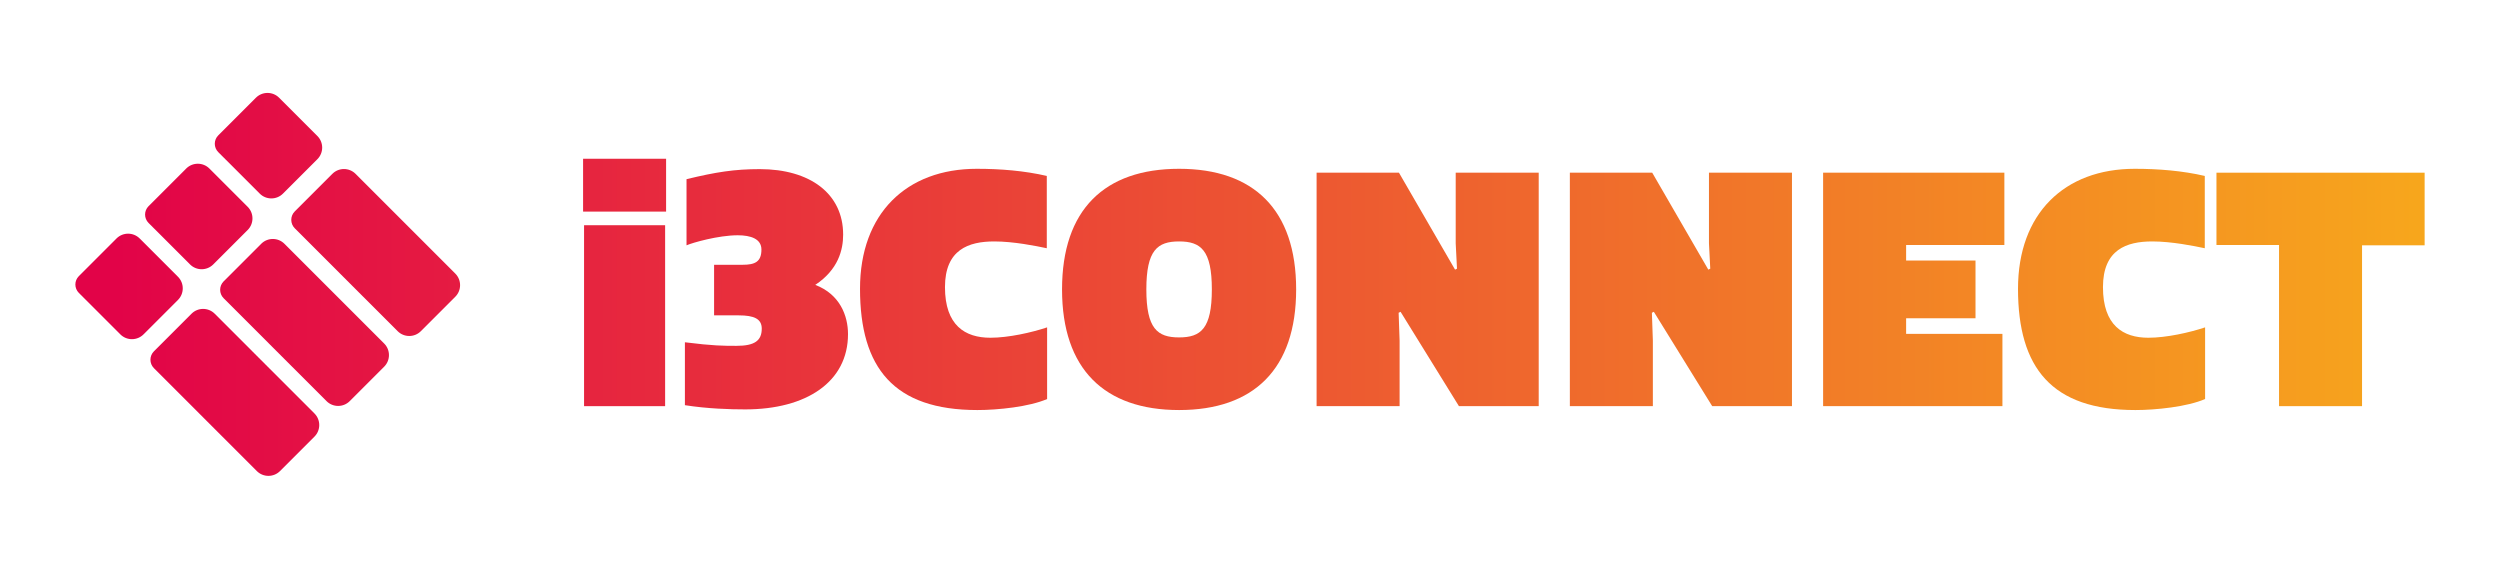
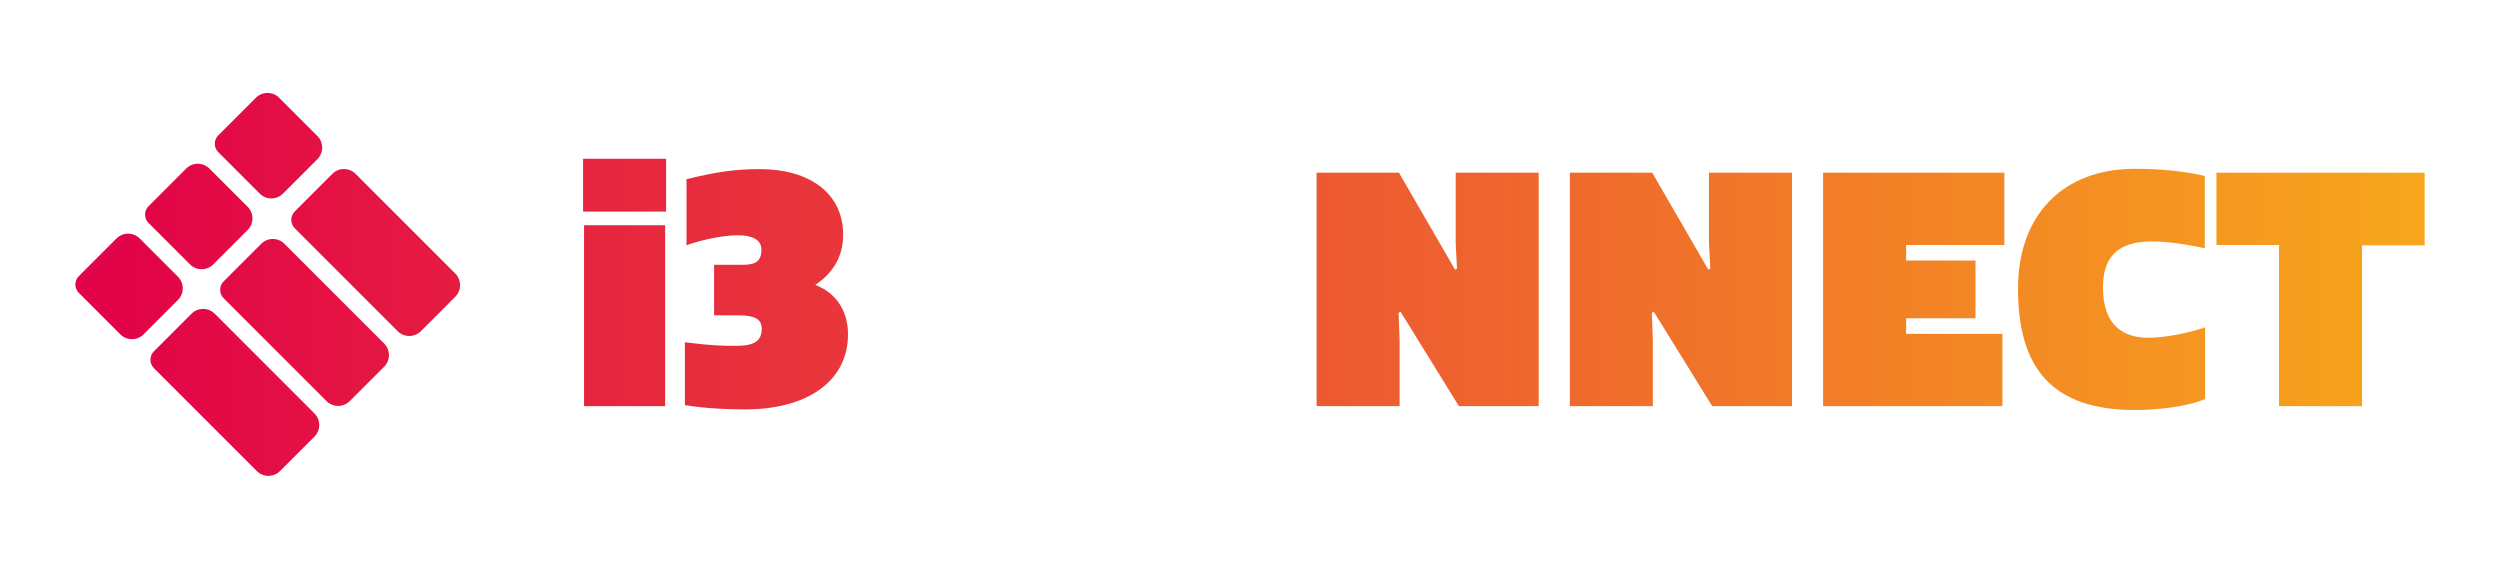
<svg xmlns="http://www.w3.org/2000/svg" xmlns:xlink="http://www.w3.org/1999/xlink" id="i3C_x5F_FullLogo_x5F_SaffronBlaze" viewBox="0 0 4464.041 1015.645">
  <defs>
    <style>
      .cls-1 {
        fill: url(#Naamloos_verloop_7-13);
      }

      .cls-2 {
        fill: url(#Naamloos_verloop_7-14);
      }

      .cls-3 {
        fill: url(#Naamloos_verloop_7-11);
      }

      .cls-4 {
        fill: url(#Naamloos_verloop_7-12);
      }

      .cls-5 {
        fill: url(#Naamloos_verloop_7-10);
      }

      .cls-6 {
        fill: url(#Naamloos_verloop_7-15);
      }

      .cls-7 {
        fill: url(#Naamloos_verloop_7-2);
      }

      .cls-8 {
        fill: url(#Naamloos_verloop_7-3);
      }

      .cls-9 {
        fill: url(#Naamloos_verloop_7-7);
      }

      .cls-10 {
        fill: url(#Naamloos_verloop_7-4);
      }

      .cls-11 {
        fill: url(#Naamloos_verloop_7-5);
      }

      .cls-12 {
        fill: url(#Naamloos_verloop_7-6);
      }

      .cls-13 {
        fill: url(#Naamloos_verloop_7-8);
      }

      .cls-14 {
        fill: url(#Naamloos_verloop_7-9);
      }

      .cls-15 {
        fill: url(#Naamloos_verloop_7);
      }
    </style>
    <linearGradient id="Naamloos_verloop_7" data-name="Naamloos verloop 7" x1="4339.766" y1="504.35" x2="207.478" y2="504.35" gradientUnits="userSpaceOnUse">
      <stop offset="0" stop-color="#f7a71c" />
      <stop offset="1" stop-color="#e20348" />
    </linearGradient>
    <linearGradient id="Naamloos_verloop_7-2" data-name="Naamloos verloop 7" x1="4339.766" y1="516.508" x2="207.478" y2="516.508" xlink:href="#Naamloos_verloop_7" />
    <linearGradient id="Naamloos_verloop_7-3" data-name="Naamloos verloop 7" x1="4339.766" y1="516.795" x2="207.478" y2="516.795" xlink:href="#Naamloos_verloop_7" />
    <linearGradient id="Naamloos_verloop_7-4" data-name="Naamloos verloop 7" x1="4339.766" y1="516.795" x2="207.478" y2="516.795" xlink:href="#Naamloos_verloop_7" />
    <linearGradient id="Naamloos_verloop_7-5" data-name="Naamloos verloop 7" x1="4339.766" y1="516.799" x2="207.478" y2="516.799" xlink:href="#Naamloos_verloop_7" />
    <linearGradient id="Naamloos_verloop_7-6" data-name="Naamloos verloop 7" x1="4339.766" y1="516.799" x2="207.478" y2="516.799" xlink:href="#Naamloos_verloop_7" />
    <linearGradient id="Naamloos_verloop_7-7" data-name="Naamloos verloop 7" x1="4339.766" y1="516.799" x2="207.478" y2="516.799" xlink:href="#Naamloos_verloop_7" />
    <linearGradient id="Naamloos_verloop_7-8" data-name="Naamloos verloop 7" x1="4339.766" y1="516.795" x2="207.478" y2="516.795" xlink:href="#Naamloos_verloop_7" />
    <linearGradient id="Naamloos_verloop_7-9" data-name="Naamloos verloop 7" x1="4339.766" y1="516.799" x2="207.478" y2="516.799" xlink:href="#Naamloos_verloop_7" />
    <linearGradient id="Naamloos_verloop_7-10" data-name="Naamloos verloop 7" x1="4339.766" y1="511.445" x2="207.478" y2="511.445" xlink:href="#Naamloos_verloop_7" />
    <linearGradient id="Naamloos_verloop_7-11" data-name="Naamloos verloop 7" x1="4339.766" y1="700.659" x2="207.478" y2="700.659" xlink:href="#Naamloos_verloop_7" />
    <linearGradient id="Naamloos_verloop_7-12" data-name="Naamloos verloop 7" x1="4339.766" y1="386.557" x2="207.478" y2="386.557" xlink:href="#Naamloos_verloop_7" />
    <linearGradient id="Naamloos_verloop_7-13" data-name="Naamloos verloop 7" x1="4339.766" y1="575.772" x2="207.478" y2="575.772" xlink:href="#Naamloos_verloop_7" />
    <linearGradient id="Naamloos_verloop_7-14" data-name="Naamloos verloop 7" x1="4339.766" y1="260.114" x2="207.478" y2="260.114" xlink:href="#Naamloos_verloop_7" />
    <linearGradient id="Naamloos_verloop_7-15" data-name="Naamloos verloop 7" x1="4339.766" y1="450.884" x2="207.478" y2="450.884" xlink:href="#Naamloos_verloop_7" />
  </defs>
  <g>
    <path class="cls-15" d="M1041.169,283.465h148.223v94.371h-148.223v-94.371ZM1187.652,725.236h-144.742v-323.076h144.742v323.076Z" />
    <path class="cls-7" d="M1225.874,319.937c52.686-12.741,85.695-17.945,130.853-17.945,89.167,0,148.806,43.426,148.806,116.955,0,27.213-8.685,62.528-49.797,89.741,44,16.796,58.482,55.009,58.482,88.01,0,85.112-74.112,134.325-183.547,134.325-26.63,0-67.158-1.157-107.695-7.528v-112.325c50.38,6.37,69.482,6.37,92.065,6.37,32.426,0,45.158-9.26,45.158-30.685,0-17.37-13.315-23.741-41.102-23.741h-44.009v-90.325h50.954c22,0,33.583-5.204,33.583-27.213,0-19.102-19.111-25.473-42.269-25.473-34.741,0-81.056,13.315-91.482,17.945v-118.112Z" />
-     <path class="cls-8" d="M1869.164,443.262c-19.111-4.047-59.056-12.158-93.797-12.158-45.741,0-88.01,14.472-88.01,81.639,0,68.324,35.898,90.325,81.056,90.325,32.426,0,73.537-9.268,101.325-18.528v127.955c-31.843,13.898-88.01,19.685-124.482,19.685-149.381,0-209.594-75.269-209.594-216.539,0-134.334,82.797-214.233,208.437-214.233,42.269,0,85.112,3.472,125.066,12.741v129.112Z" />
-     <path class="cls-10" d="M2105.406,301.409c133.176,0,209.02,72.954,209.02,215.39s-75.843,215.381-209.02,215.381-209.011-72.954-209.011-215.381,75.843-215.39,209.011-215.39ZM2105.406,602.485c38.796,0,58.482-15.63,58.482-85.686s-19.685-85.695-58.482-85.695-58.473,15.63-58.473,85.695,19.685,85.686,58.473,85.686Z" />
    <path class="cls-11" d="M2500.898,556.744l-3.472,1.741,1.732,49.797v116.955h-148.223v-416.873h147.066l100.167,173.113,3.472-1.732-2.315-45.167v-126.214h148.223v416.873h-142.436l-104.214-168.492Z" />
    <path class="cls-12" d="M2953.122,556.744l-3.472,1.741,1.732,49.797v116.955h-148.223v-416.873h147.066l100.167,173.113,3.472-1.732-2.315-45.167v-126.214h148.223v416.873h-142.436l-104.214-168.492Z" />
    <path class="cls-9" d="M3255.382,308.363h323.66v129.112h-175.436v27.787h123.908v103.065h-123.908v27.796h171.964v129.112h-320.187v-416.873Z" />
    <path class="cls-13" d="M3936.885,443.262c-19.111-4.047-59.056-12.158-93.797-12.158-45.741,0-88.01,14.472-88.01,81.639,0,68.324,35.898,90.325,81.056,90.325,32.426,0,73.537-9.268,101.325-18.528v127.955c-31.843,13.898-88.01,19.685-124.482,19.685-149.381,0-209.594-75.269-209.594-216.539,0-134.334,82.797-214.233,208.437-214.233,42.269,0,85.112,3.472,125.066,12.741v129.112Z" />
    <path class="cls-14" d="M4217.711,438.049v287.187h-148.223v-287.761h-111.742v-129.112h371.716v129.686h-111.751Z" />
  </g>
  <g>
    <g>
      <path class="cls-5" d="M214.868,597.053c11.439,11.438,29.984,11.437,41.423-.001l61.462-61.462c11.438-11.438,11.439-29.984.001-41.423l-68.323-68.329c-11.439-11.44-29.985-11.44-41.425-.001l-67.238,67.238c-8.253,8.253-8.253,21.634,0,29.887l74.099,74.091Z" />
      <path class="cls-3" d="M458.581,841.139c11.439,11.439,29.985,11.439,41.424,0l61.461-61.461c11.439-11.439,11.439-29.984,0-41.423l-178.066-178.076c-11.438-11.439-29.984-11.44-41.423-.002l-67.13,67.123c-8.313,8.312-8.313,21.789,0,30.102l183.736,183.736Z" />
    </g>
    <g>
      <path class="cls-4" d="M339.345,472.166c11.439,11.438,29.984,11.437,41.423-.001l61.462-61.462c11.438-11.438,11.439-29.984.001-41.423l-68.323-68.329c-11.439-11.44-29.985-11.44-41.425-.001l-67.238,67.238c-8.253,8.253-8.253,21.634,0,29.887l74.099,74.091Z" />
      <path class="cls-1" d="M583.057,716.252c11.439,11.439,29.985,11.439,41.424,0l61.461-61.461c11.439-11.439,11.439-29.984,0-41.423l-178.066-178.076c-11.438-11.439-29.984-11.44-41.423-.002l-67.13,67.123c-8.313,8.312-8.313,21.789,0,30.102l183.736,183.736Z" />
    </g>
    <g>
      <path class="cls-2" d="M463.822,345.723c11.439,11.438,29.984,11.437,41.423-.001l61.462-61.462c11.438-11.438,11.439-29.984.001-41.423l-68.323-68.329c-11.439-11.44-29.985-11.44-41.425-.001l-67.238,67.238c-8.253,8.253-8.253,21.634,0,29.887l74.099,74.091Z" />
      <path class="cls-6" d="M710.063,591.364c11.439,11.439,29.985,11.439,41.424,0l61.461-61.461c11.439-11.439,11.439-29.984,0-41.423l-178.066-178.076c-11.438-11.439-29.984-11.44-41.423-.002l-67.13,67.123c-8.313,8.312-8.313,21.789,0,30.102l183.736,183.736Z" />
    </g>
  </g>
</svg>